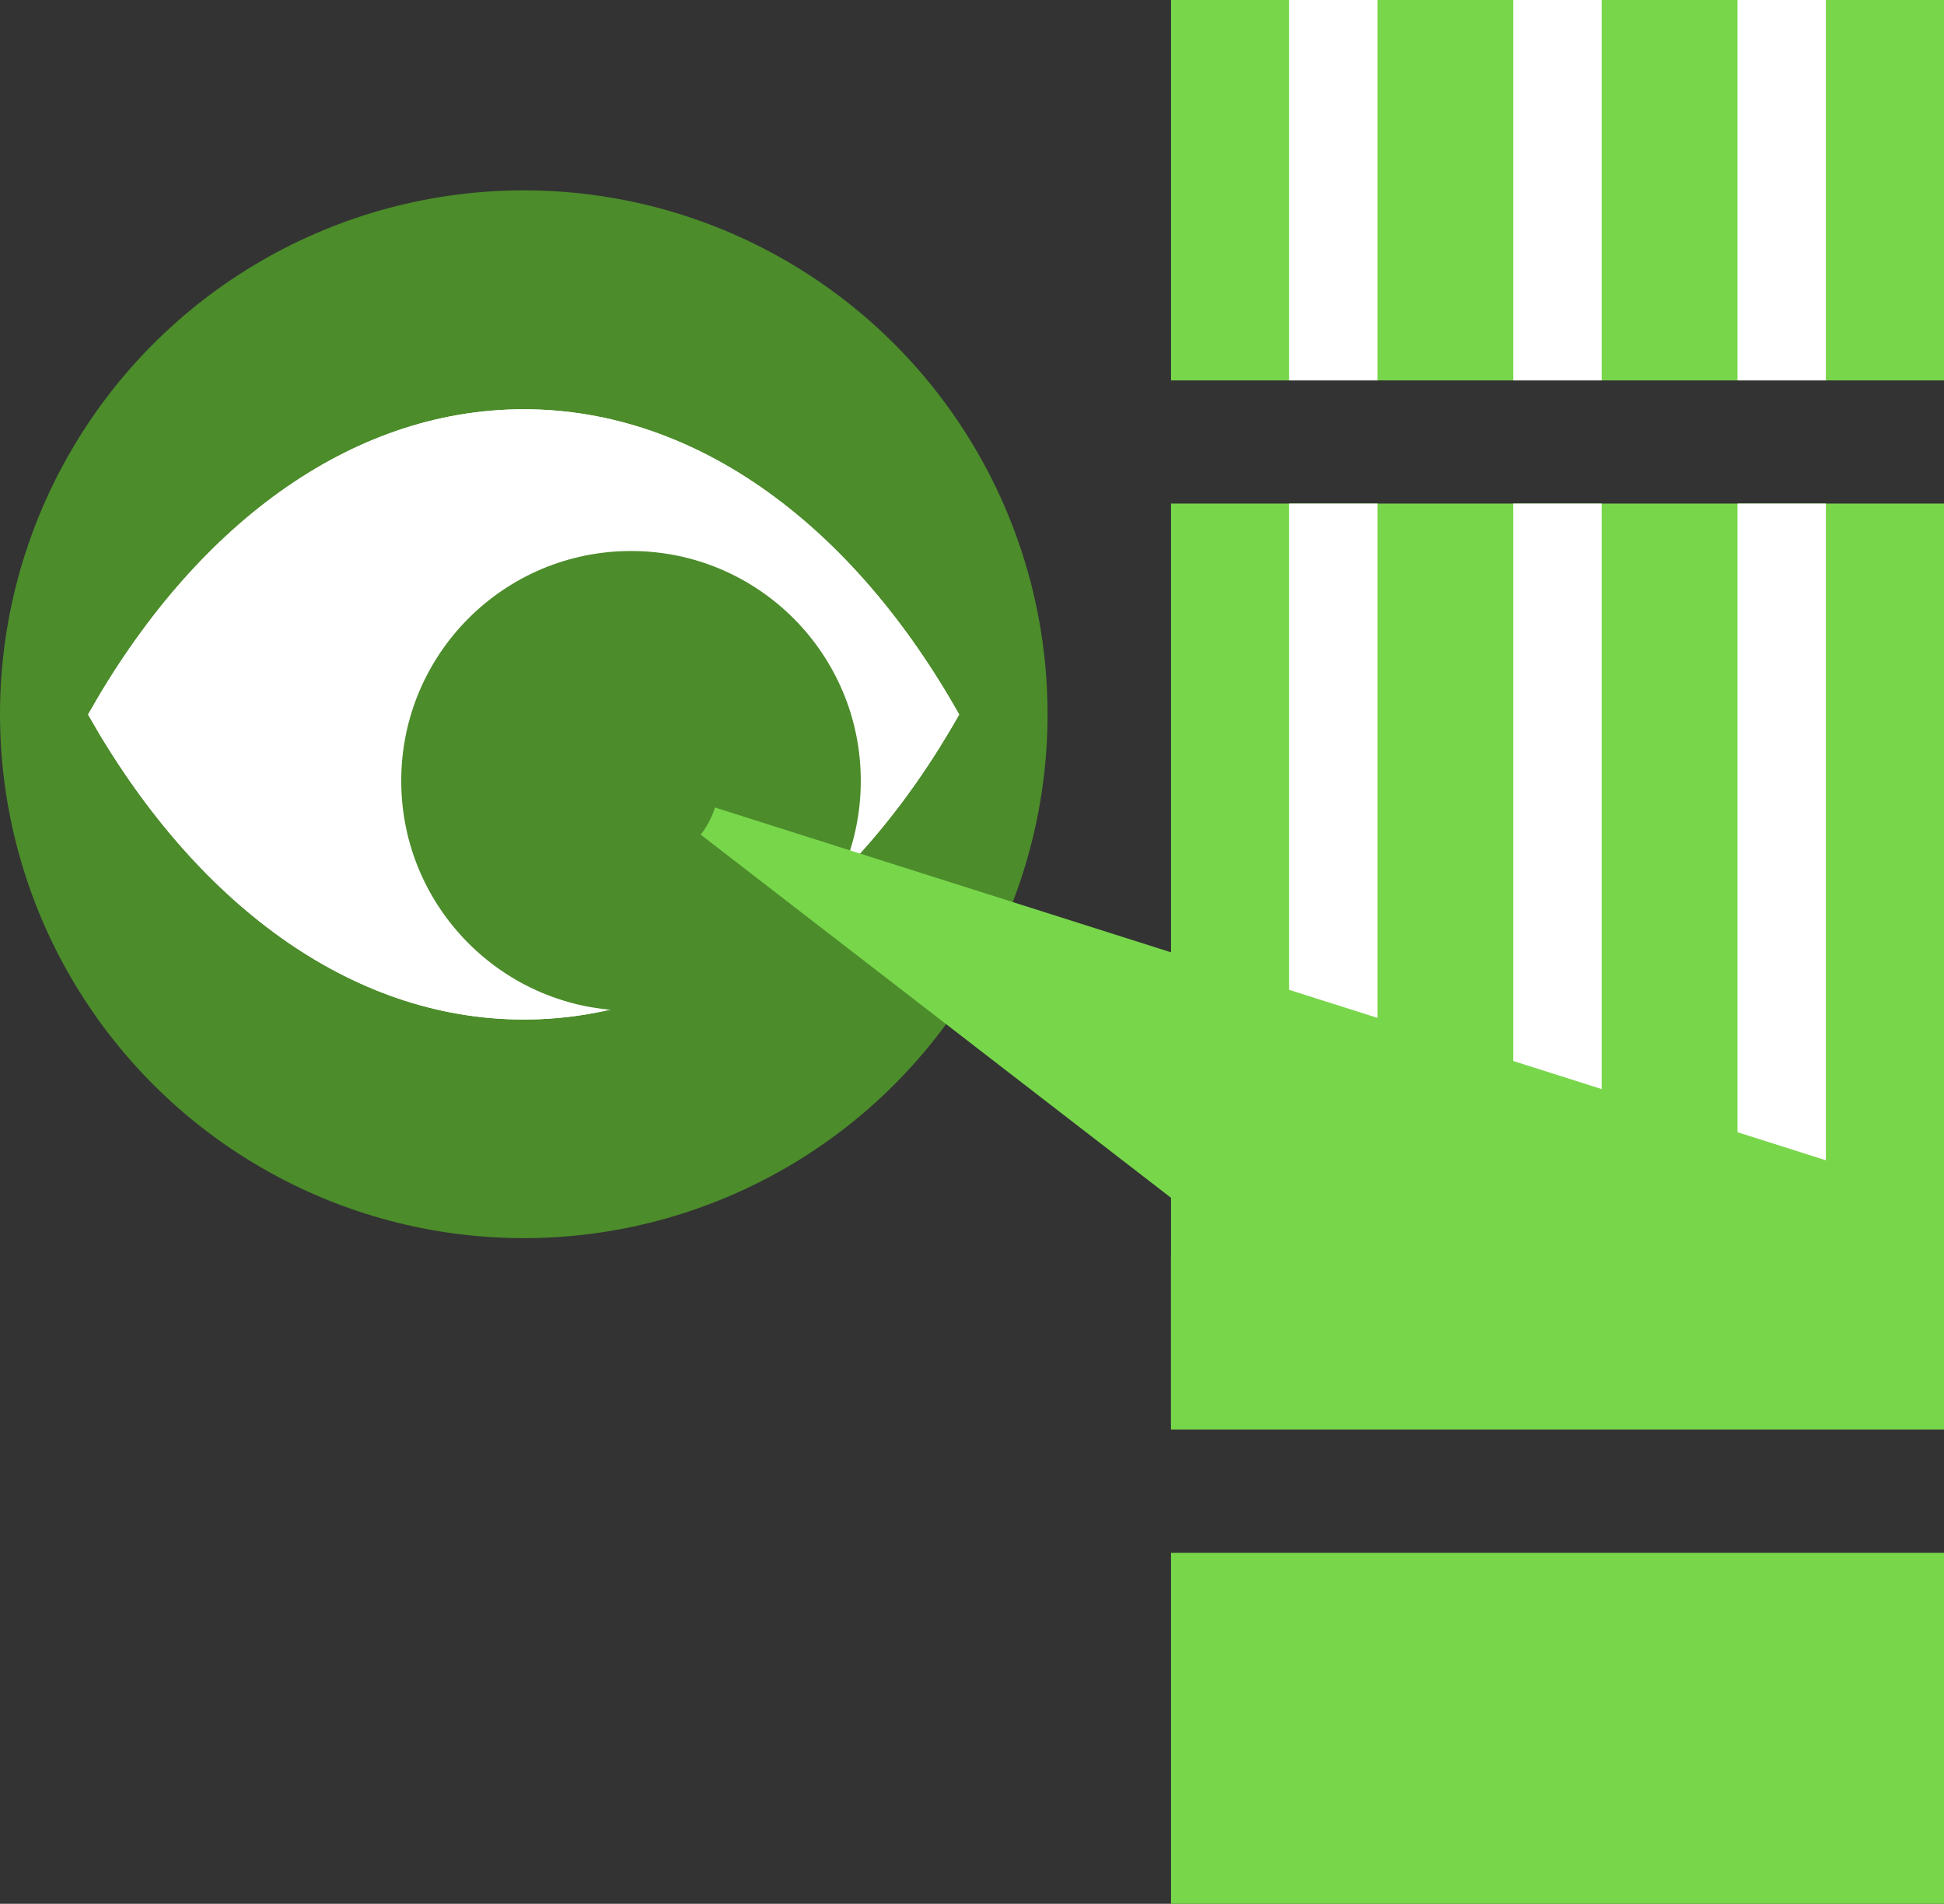
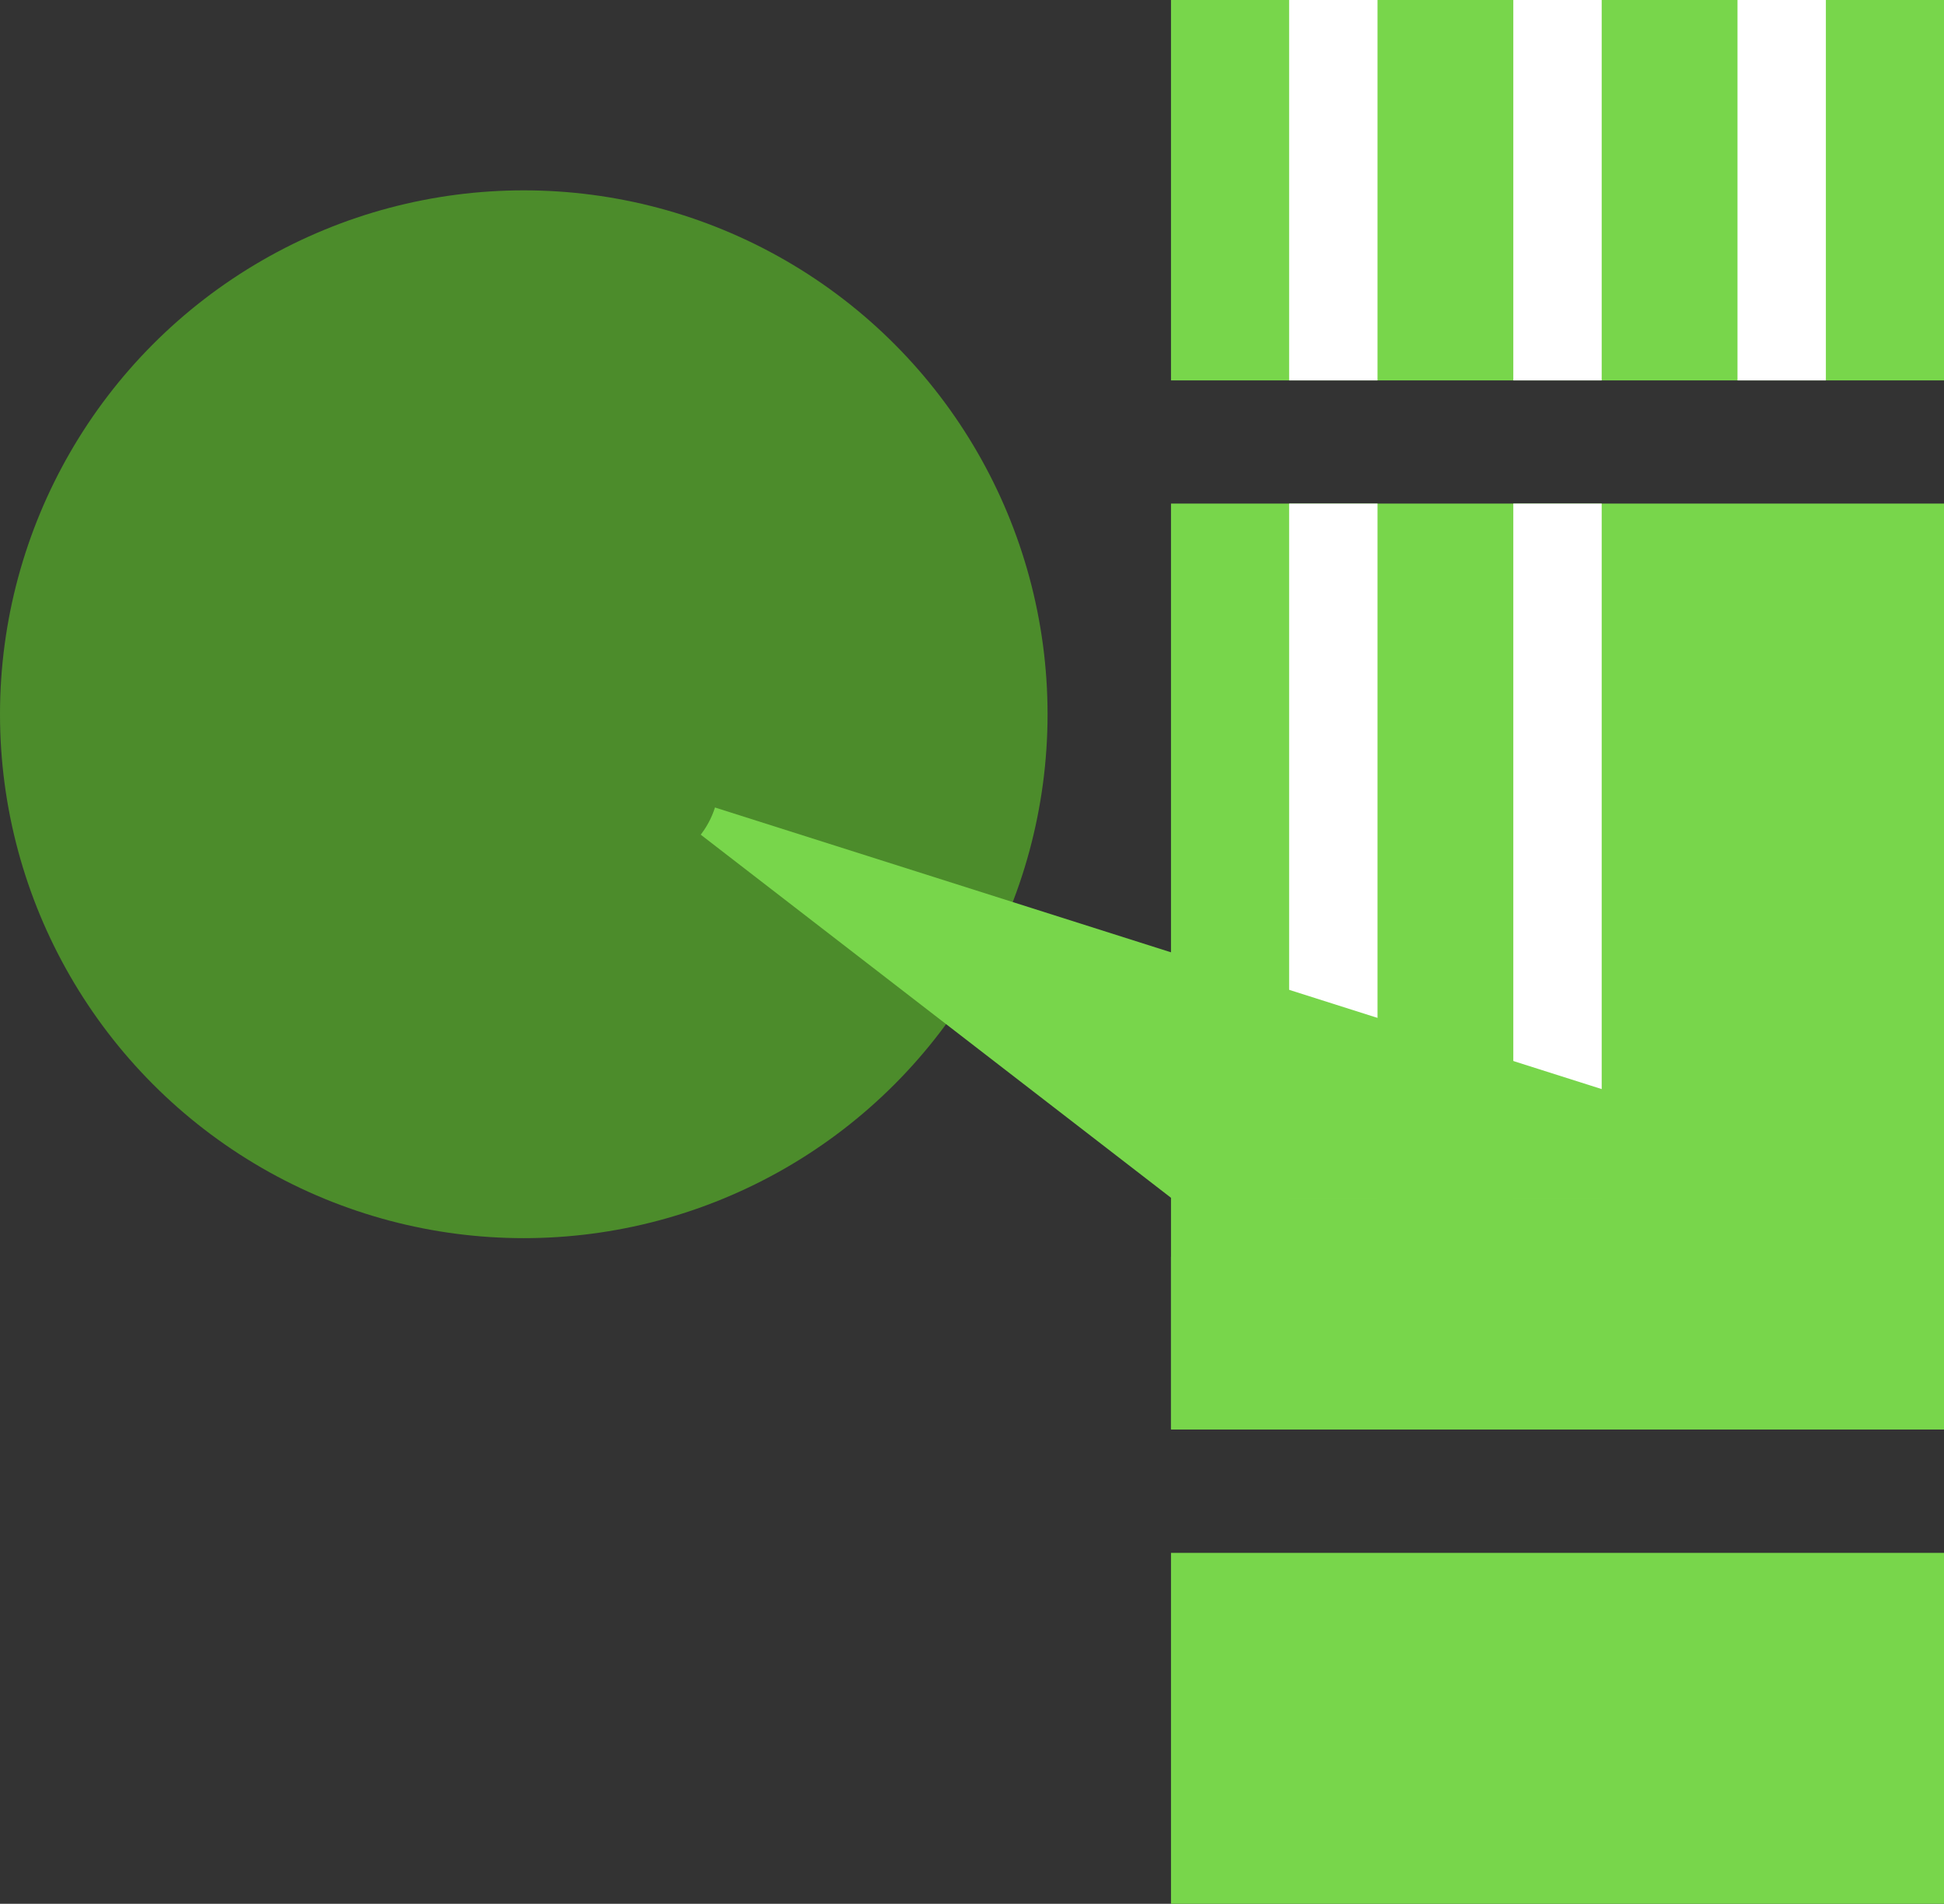
<svg xmlns="http://www.w3.org/2000/svg" id="Layer_2" data-name="Layer 2" viewBox="0 0 65.99 64.61">
  <rect x="0" y="0" width="65.99" height="64.61" fill="#333333" stroke="none" />
  <defs>
    <style>
      .cls-1 {
        fill: #fff;
      }

      .cls-2 {
        fill: #78d64b;
      }

      .cls-3 {
        fill: #4c8c2b;
      }

      .cls-4 {
        fill: none;
        stroke: #fff;
        stroke-miterlimit: 10;
        stroke-width: 3px;
      }
    </style>
  </defs>
  <g id="Layer_1-2" data-name="Layer 1">
    <g>
      <rect class="cls-2" x="39.75" y="52.7" width="26.24" height="11.91" />
      <rect class="cls-2" x="39.75" width="26.24" height="12.91" />
      <rect class="cls-2" x="39.75" y="17.09" width="26.24" height="31.42" />
      <circle class="cls-3" cx="17.78" cy="24.24" r="17.78" />
      <g>
-         <path class="cls-1" d="m32.56,24.25c-3.58,6.33-8.87,10.35-14.78,10.35s-11.21-4.01-14.79-10.35c3.57-6.35,8.87-10.36,14.79-10.36s11.21,4.01,14.78,10.36Z" />
-         <path class="cls-1" d="m32.56,24.25c-3.58,6.33-8.87,10.35-14.78,10.35s-11.21-4.01-14.79-10.35c3.57-6.35,8.87-10.36,14.79-10.36s11.21,4.01,14.78,10.36Z" />
-       </g>
+         </g>
      <circle class="cls-3" cx="21.42" cy="26.5" r="7.8" />
      <rect class="cls-2" x="39.75" y="42.65" width="26.24" height="5.86" />
      <g>
        <line class="cls-4" x1="45.26" y1="17.09" x2="45.26" y2="40.65" />
        <line class="cls-4" x1="52.87" y1="17.09" x2="52.87" y2="40.65" />
-         <line class="cls-4" x1="60.48" y1="17.09" x2="60.48" y2="40.65" />
      </g>
      <g>
        <line class="cls-4" x1="45.26" x2="45.26" y2="12.91" />
        <line class="cls-4" x1="52.87" x2="52.87" y2="12.91" />
        <line class="cls-4" x1="60.48" x2="60.48" y2="12.91" />
      </g>
      <polygon class="cls-2" points="21.42 26.5 39.75 40.65 65.99 40.65 21.42 26.5" />
      <circle class="cls-3" cx="21.42" cy="26.5" r="2.99" />
    </g>
  </g>
</svg>